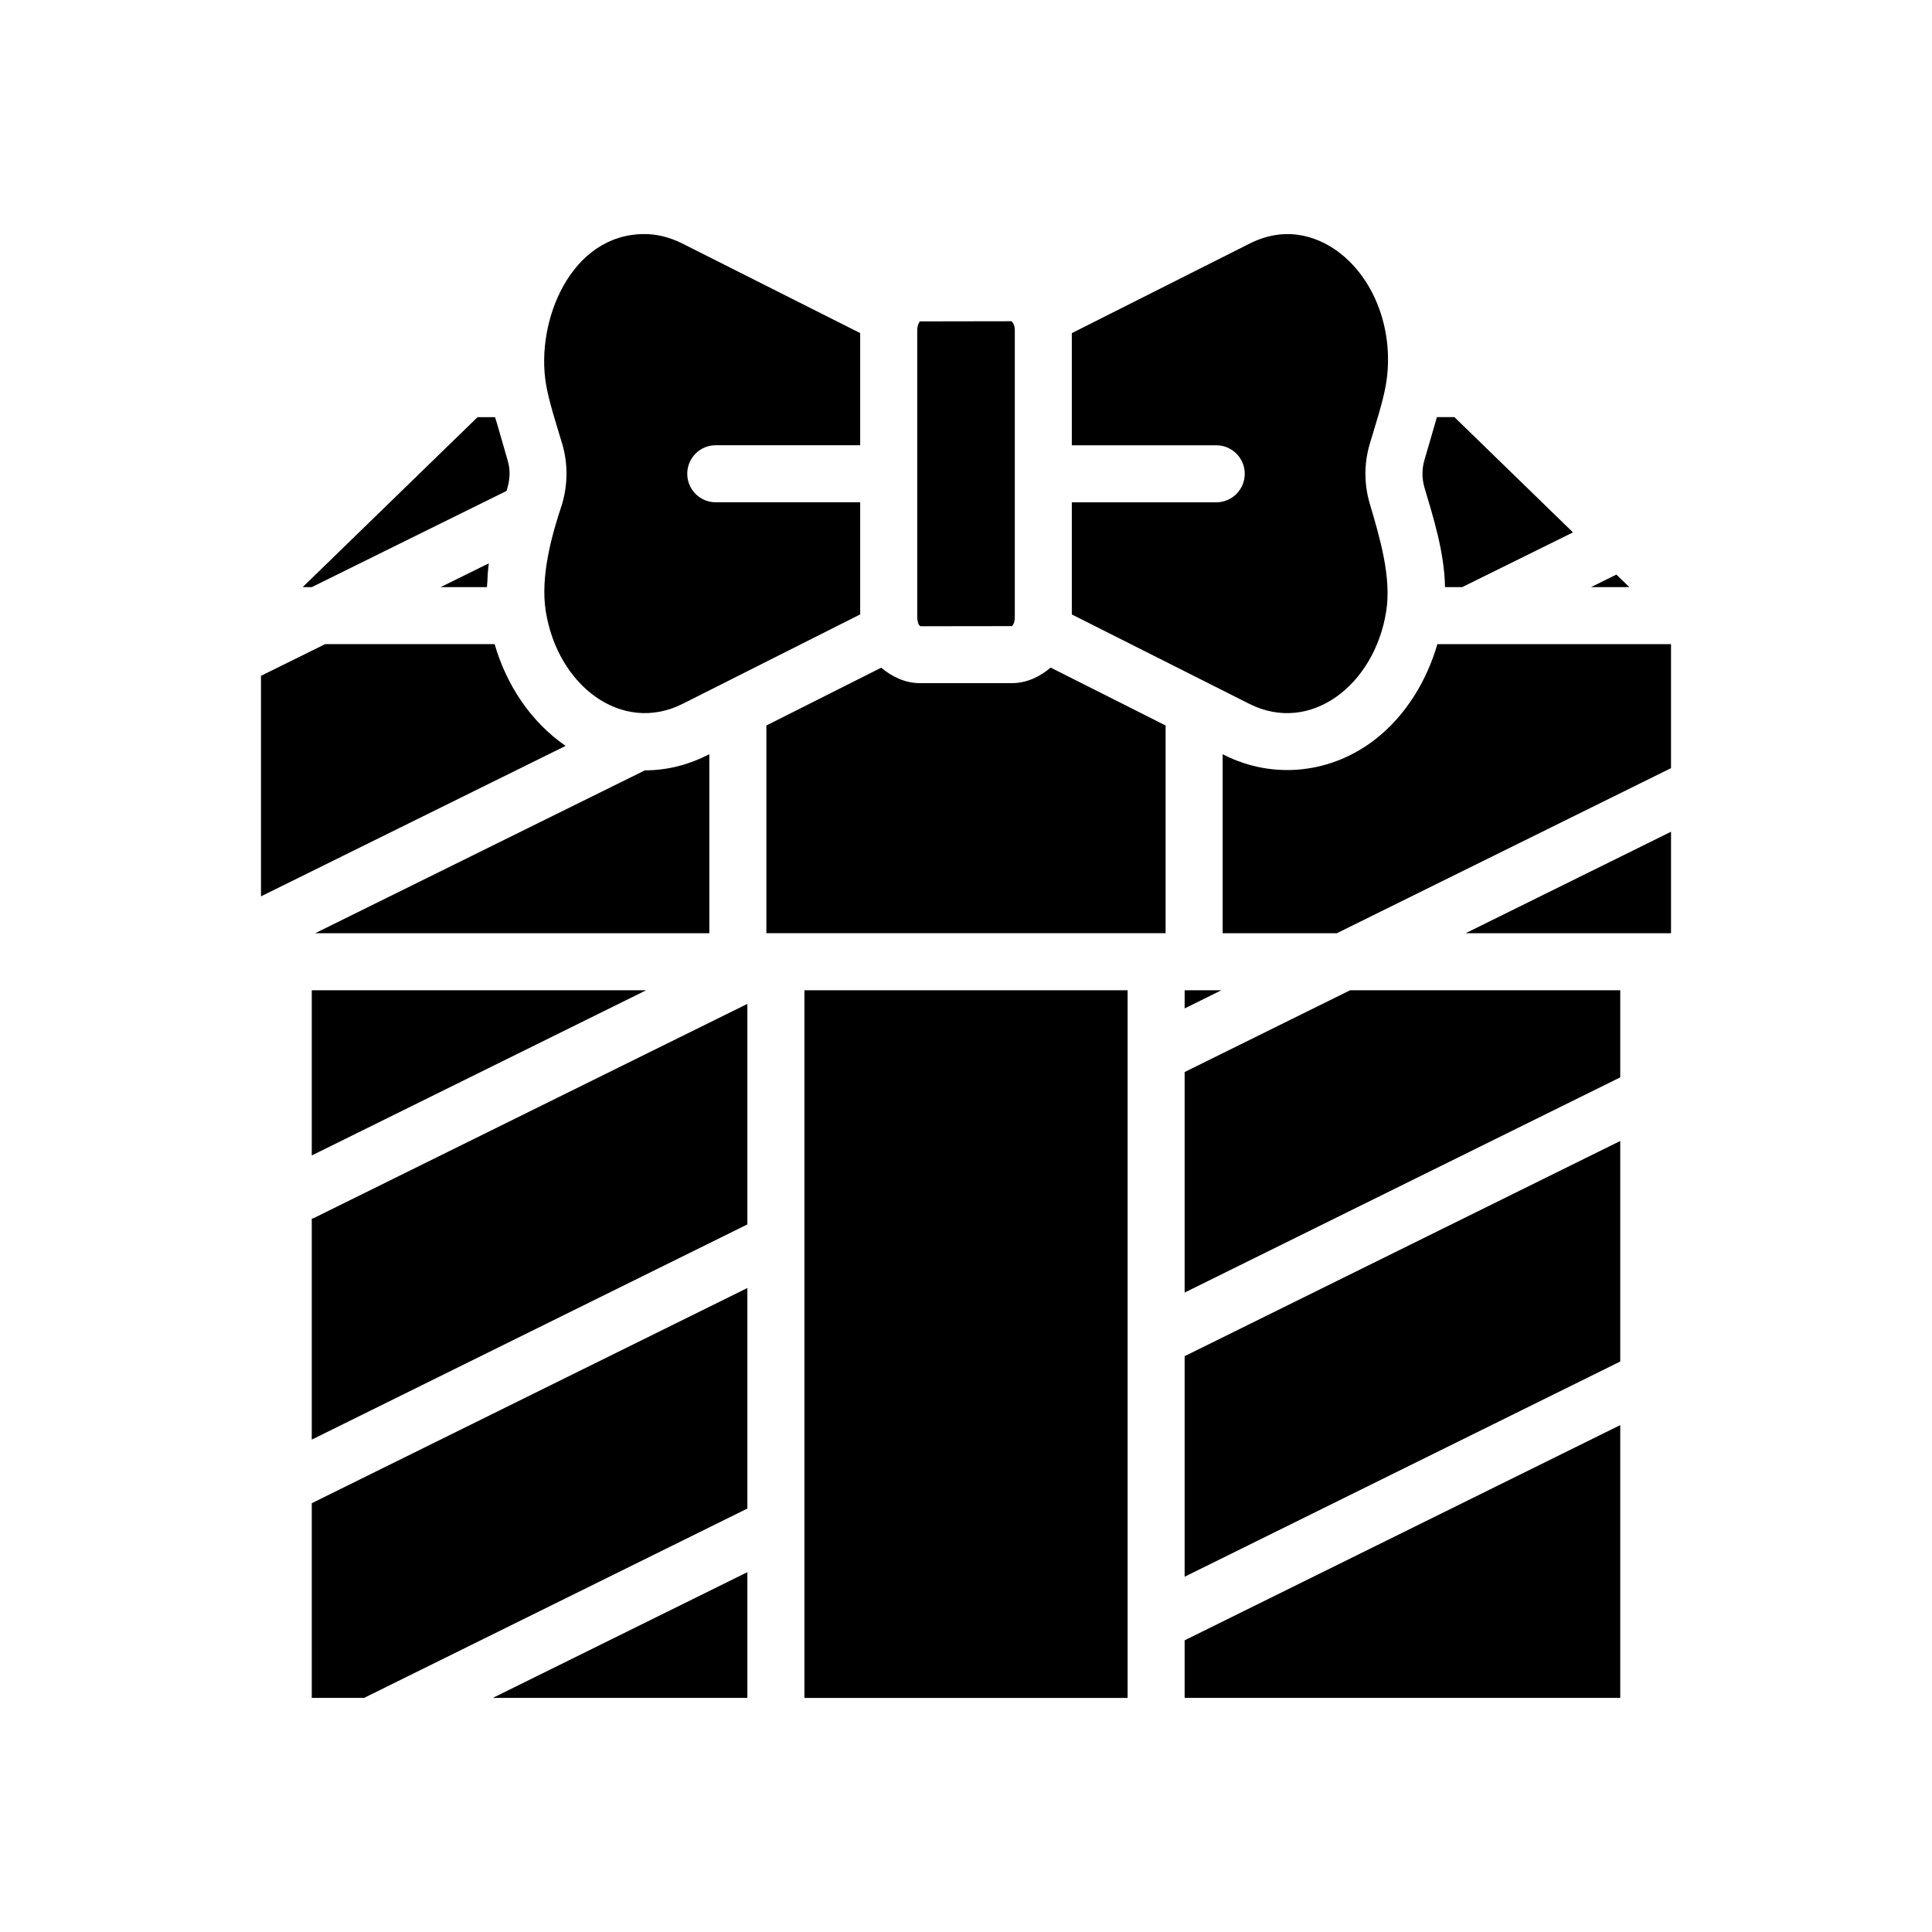
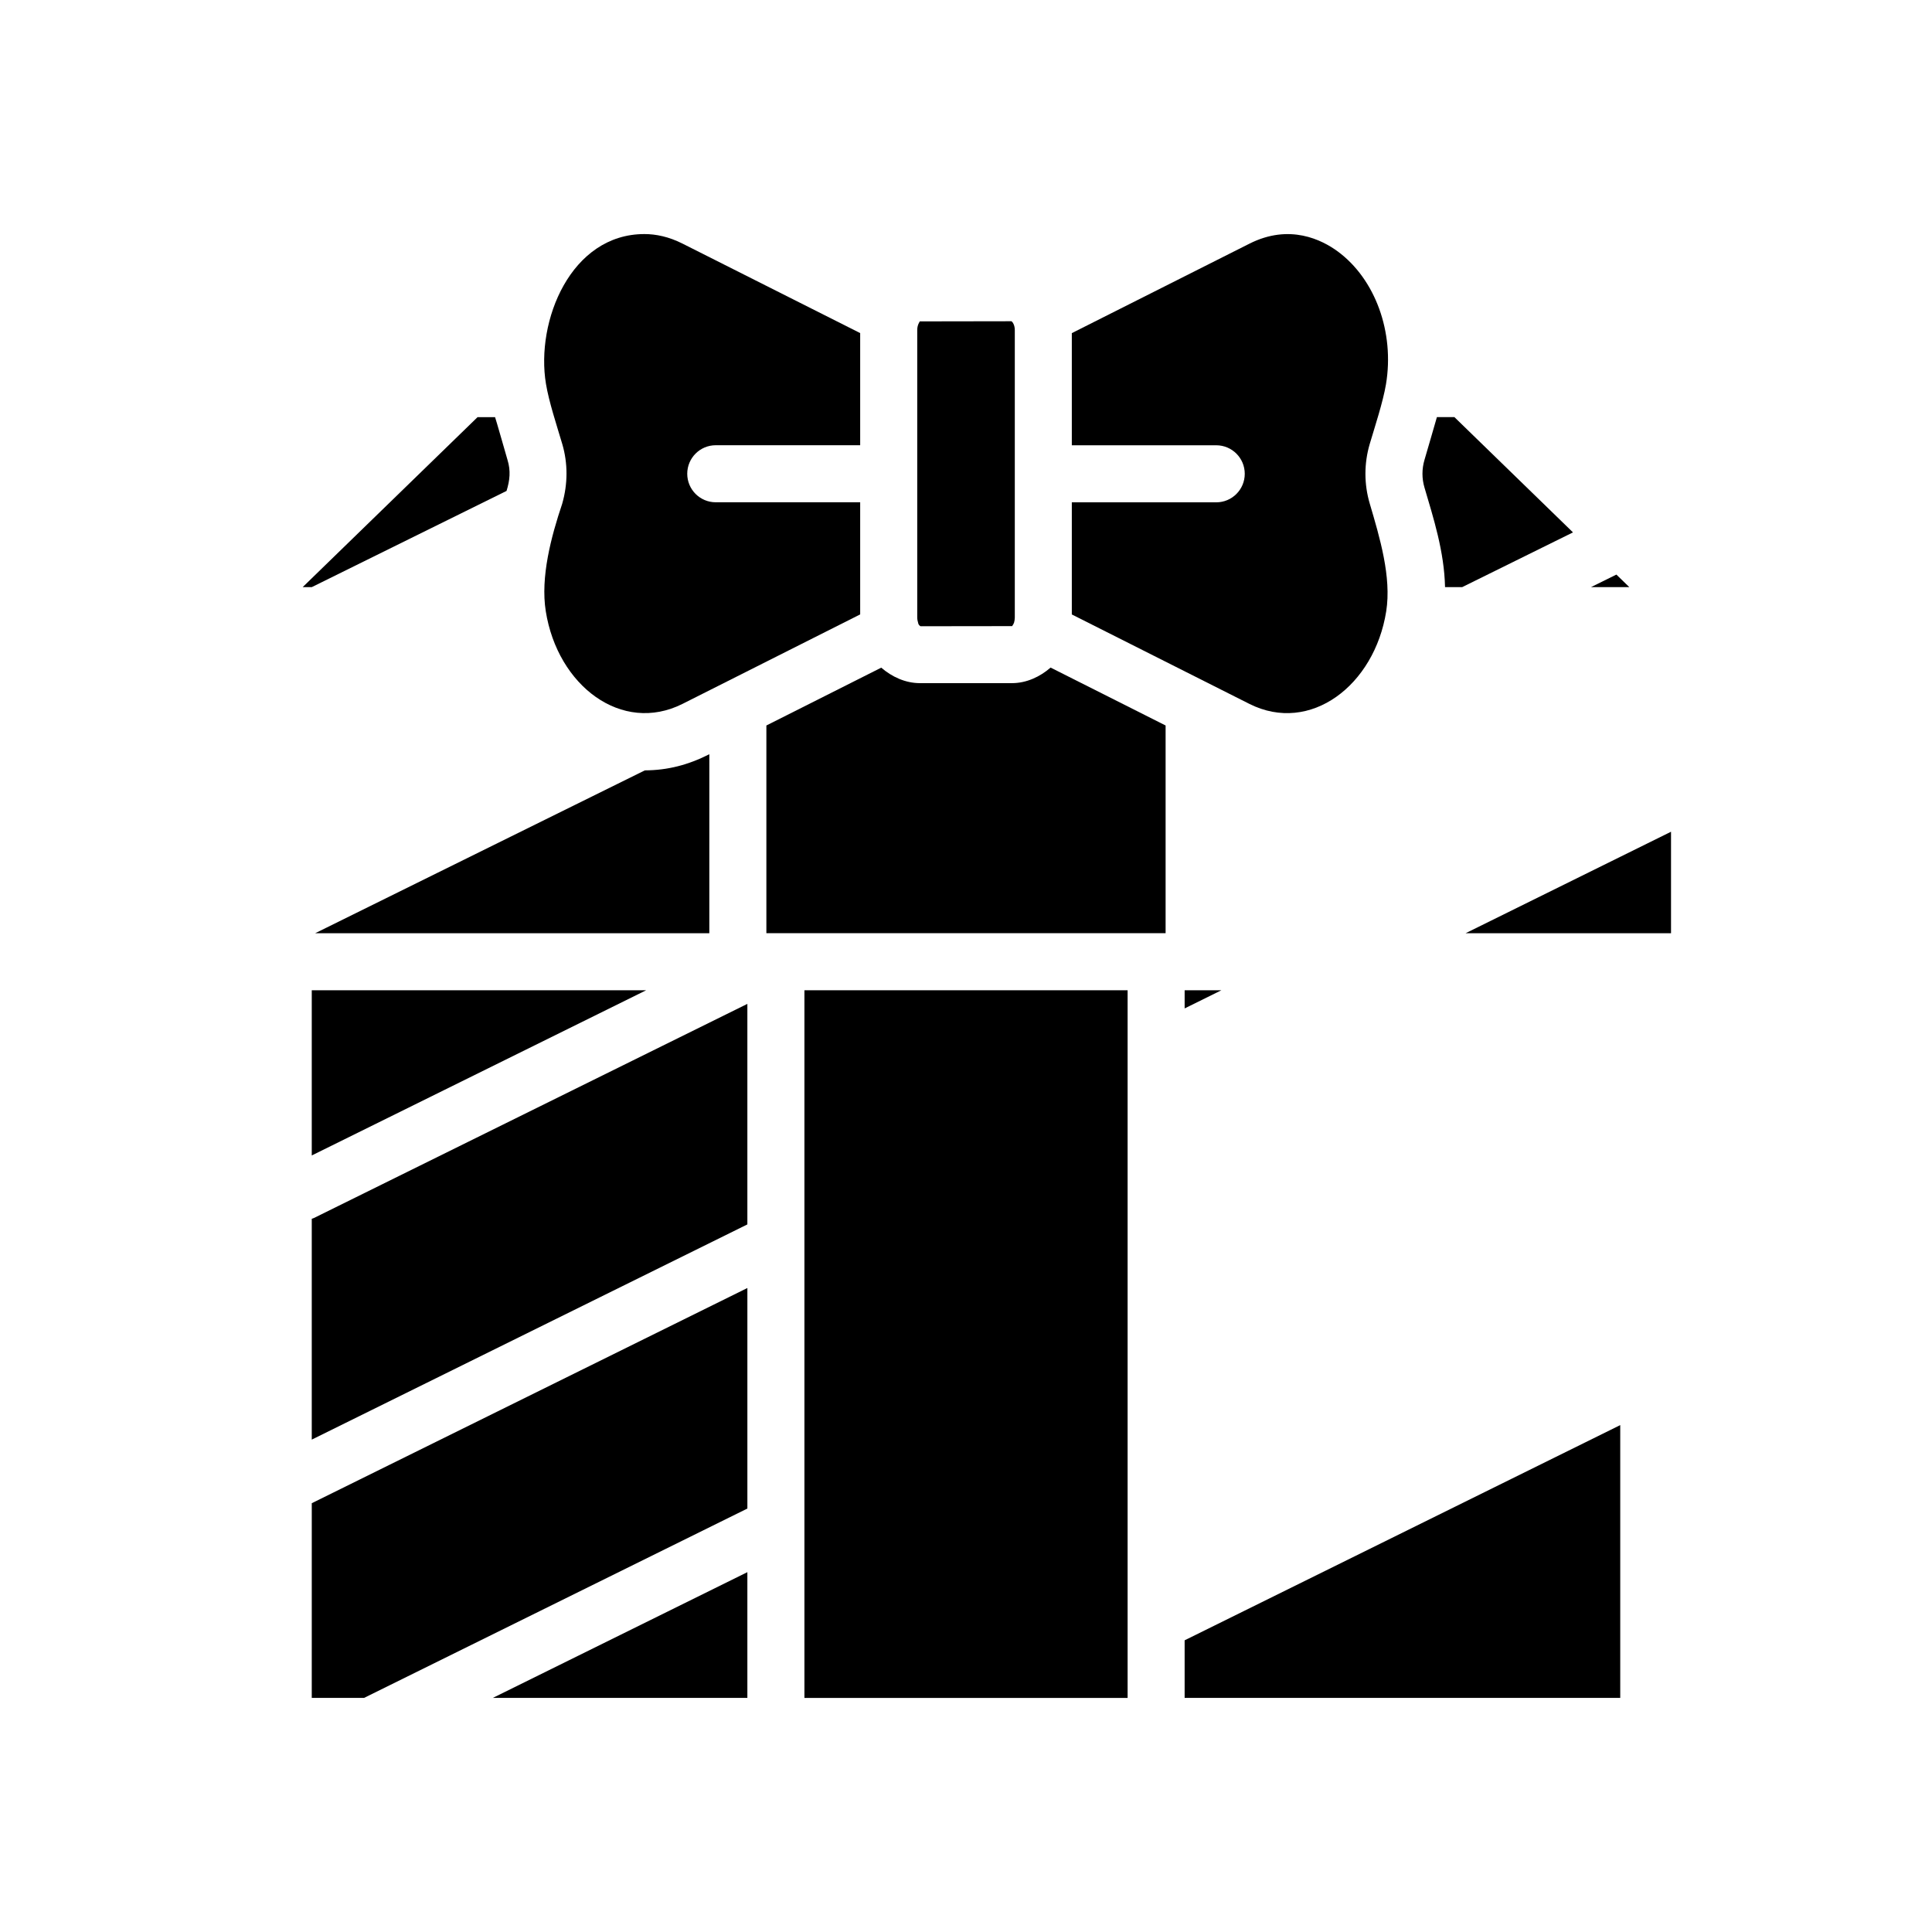
<svg xmlns="http://www.w3.org/2000/svg" fill="#000000" width="800px" height="800px" version="1.1" viewBox="144 144 512 512">
  <g>
    <path d="m331.98 343.88c-5.644 2.863-11.062 4.231-16.992 4.277-0.039 0-0.082 0.004-0.121 0.012l-87.34 43.145h104.45z" />
    <path d="m293 261.65c1.527 5.16 1.48 10.629 0 15.801l-0.004 0.02v0.004c-2.949 8.77-5.793 19.453-4.363 28.492 3.133 19.789 20.156 32.652 36.258 24.562l47.066-23.703v-29.715h-38.27c-4.176 0-7.559-3.379-7.559-7.559 0-4.176 3.379-7.559 7.559-7.559h38.27v-29.719l-47.086-23.715c-3.637-1.832-7.039-2.527-10.102-2.527-19.469 0-28.867 23.016-26.078 39.715 0.781 4.738 2.844 10.945 4.309 15.902z" />
-     <path d="m275.08 314.7h-44.91l-17.008 8.402v58.441l80.727-39.875c-9.324-6.453-15.684-16.195-18.809-26.969z" />
-     <path d="m273.14 298.34c0.051-1.684 0.18-3.367 0.387-5.047l-12.762 6.301h12.277c0-0.414 0.082-0.836 0.098-1.254z" />
    <path d="m278.24 274.1c0.875-2.805 1.137-5.332 0.262-8.195-0.191-0.629-3.066-10.727-3.305-11.355h-4.641l-46.34 45.039h2.418z" />
    <path d="m226.62 450.21 88.621-43.781h-88.621z" />
    <path d="m387.93 309.96 24.328-0.031c-0.102-0.004 0.25-0.289 0.484-0.945 0.105-0.367 0.191-0.867 0.191-1.336v-76.191c0-1.402-0.656-2.207-0.883-2.324l-24.297 0.039c-0.016 0.082-0.676 0.883-0.676 2.281v76.188c0 0.469 0.09 0.969 0.297 1.668 0.121 0.336 0.469 0.613 0.555 0.652z" />
    <path d="m572.36 296.27-6.723 3.32h10.145z" />
    <path d="m526.95 299.59h4.555l29.352-14.5-31.422-30.547h-4.641c-0.098 0.414-3.164 10.879-3.293 11.332-0.711 2.414-0.711 4.934-0.004 7.32 2.359 8.023 5.246 16.938 5.453 26.395z" />
    <path d="m511.36 306.01c1.441-9.098-1.734-19.645-4.363-28.555-1.523-5.152-1.527-10.637 0.004-15.824 1.289-4.363 3.516-11.113 4.297-15.789 2.301-13.77-2.84-27.887-12.781-35.207-4.168-3.066-12.75-7.426-23.387-2.066l-47.086 23.715v29.719h38.27c4.176 0 7.559 3.379 7.559 7.559 0 4.176-3.379 7.559-7.559 7.559h-38.27v29.715l47.086 23.715c16.113 8.082 33.121-4.914 36.23-24.539z" />
    <path d="m467.68 406.43h-9.738v4.812z" />
-     <path d="m457.94 561.85 115.44-57.031v-58.449l-115.44 57.031z" />
    <path d="m457.94 593.96h115.44v-72.293l-115.44 57.031z" />
    <path d="m586.84 391.31v-26.891l-54.43 26.891z" />
    <path d="m342.06 593.96v-33.32l-67.453 33.32z" />
-     <path d="m508.65 339.78c-11.512 9.09-26.98 11-40.301 4.266l-0.336-0.168v47.434h30.27l88.555-43.746v-32.863h-61.918c-2.816 9.695-8.289 18.777-16.27 25.078z" />
-     <path d="m457.94 428.1v58.445l115.44-57.031v-23.086h-71.582z" />
    <path d="m226.62 466.99v58.523l115.44-57.031v-58.445l-114.89 56.758c-0.18 0.086-0.371 0.121-0.555 0.195z" />
    <path d="m226.62 593.96h13.863l101.58-50.18v-58.445l-115.44 57.031z" />
    <path d="m412.25 325.04h-24.504c-3.805-0.016-7.367-1.652-10.207-4.102l-30.441 15.324v55.043h105.8v-55.043l-30.477-15.348c-2.805 2.449-6.398 4.109-10.172 4.125z" />
    <path d="m357.18 406.43h85.648v187.54h-85.648z" />
  </g>
</svg>